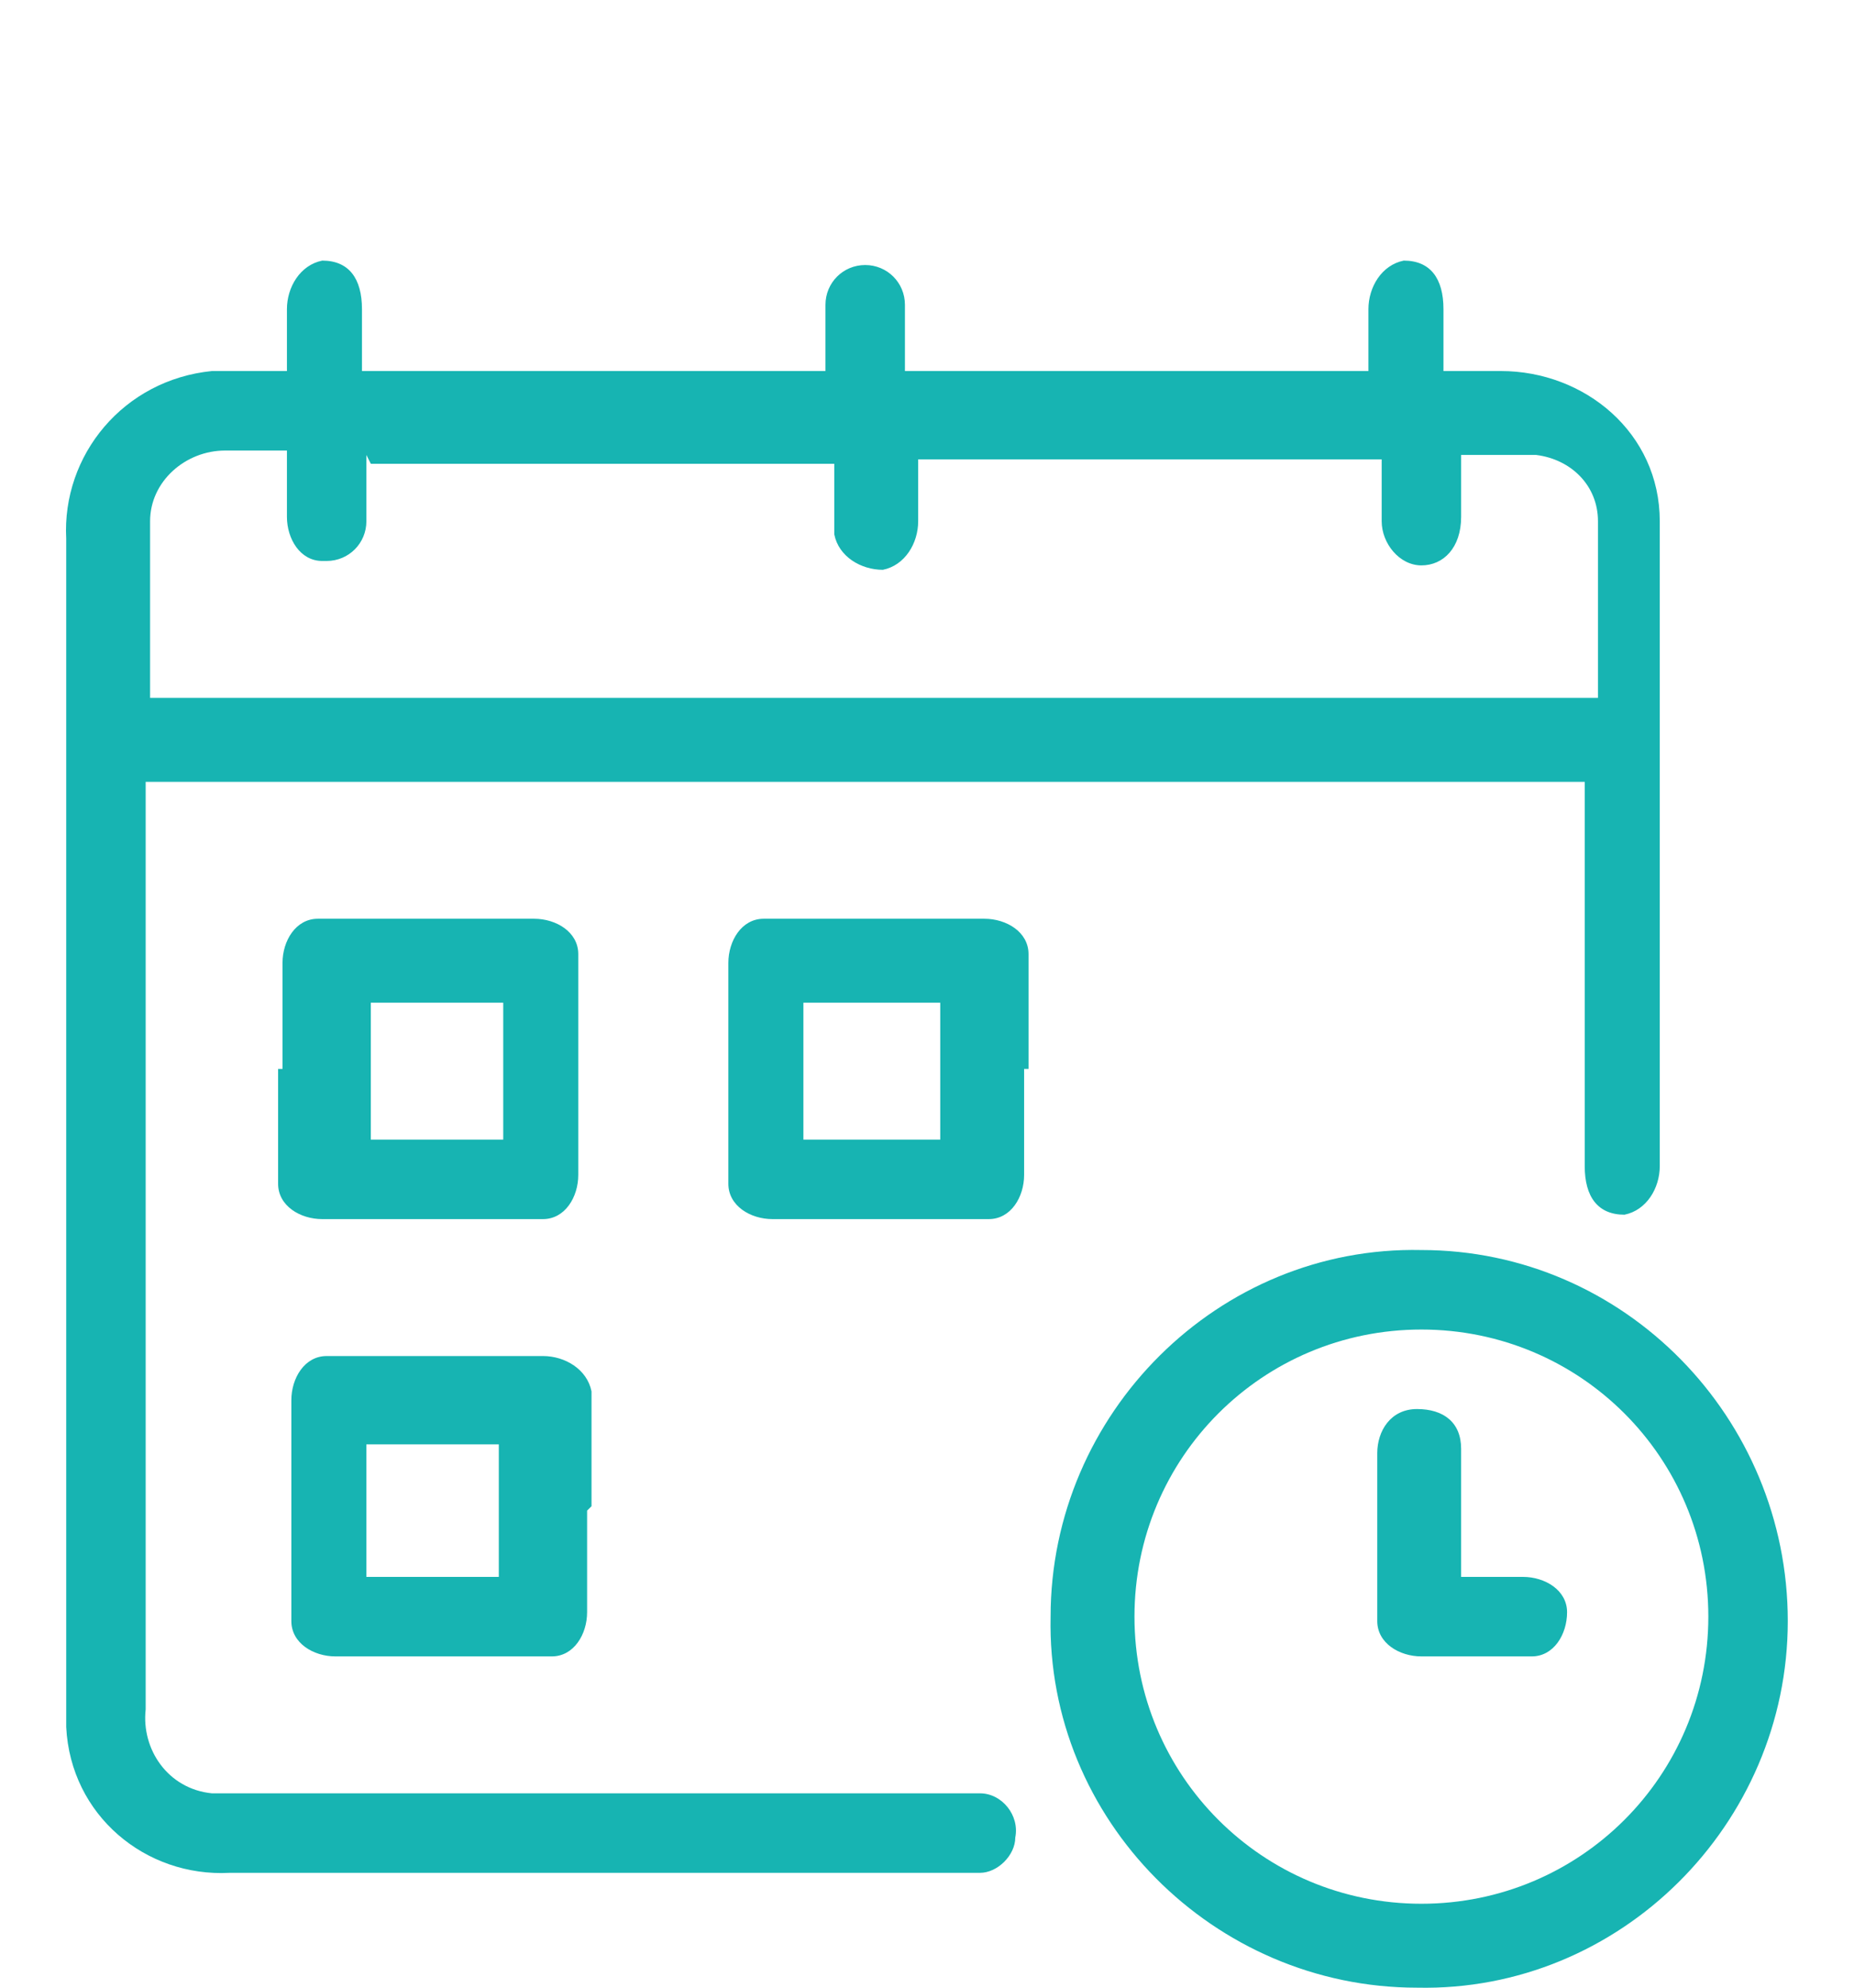
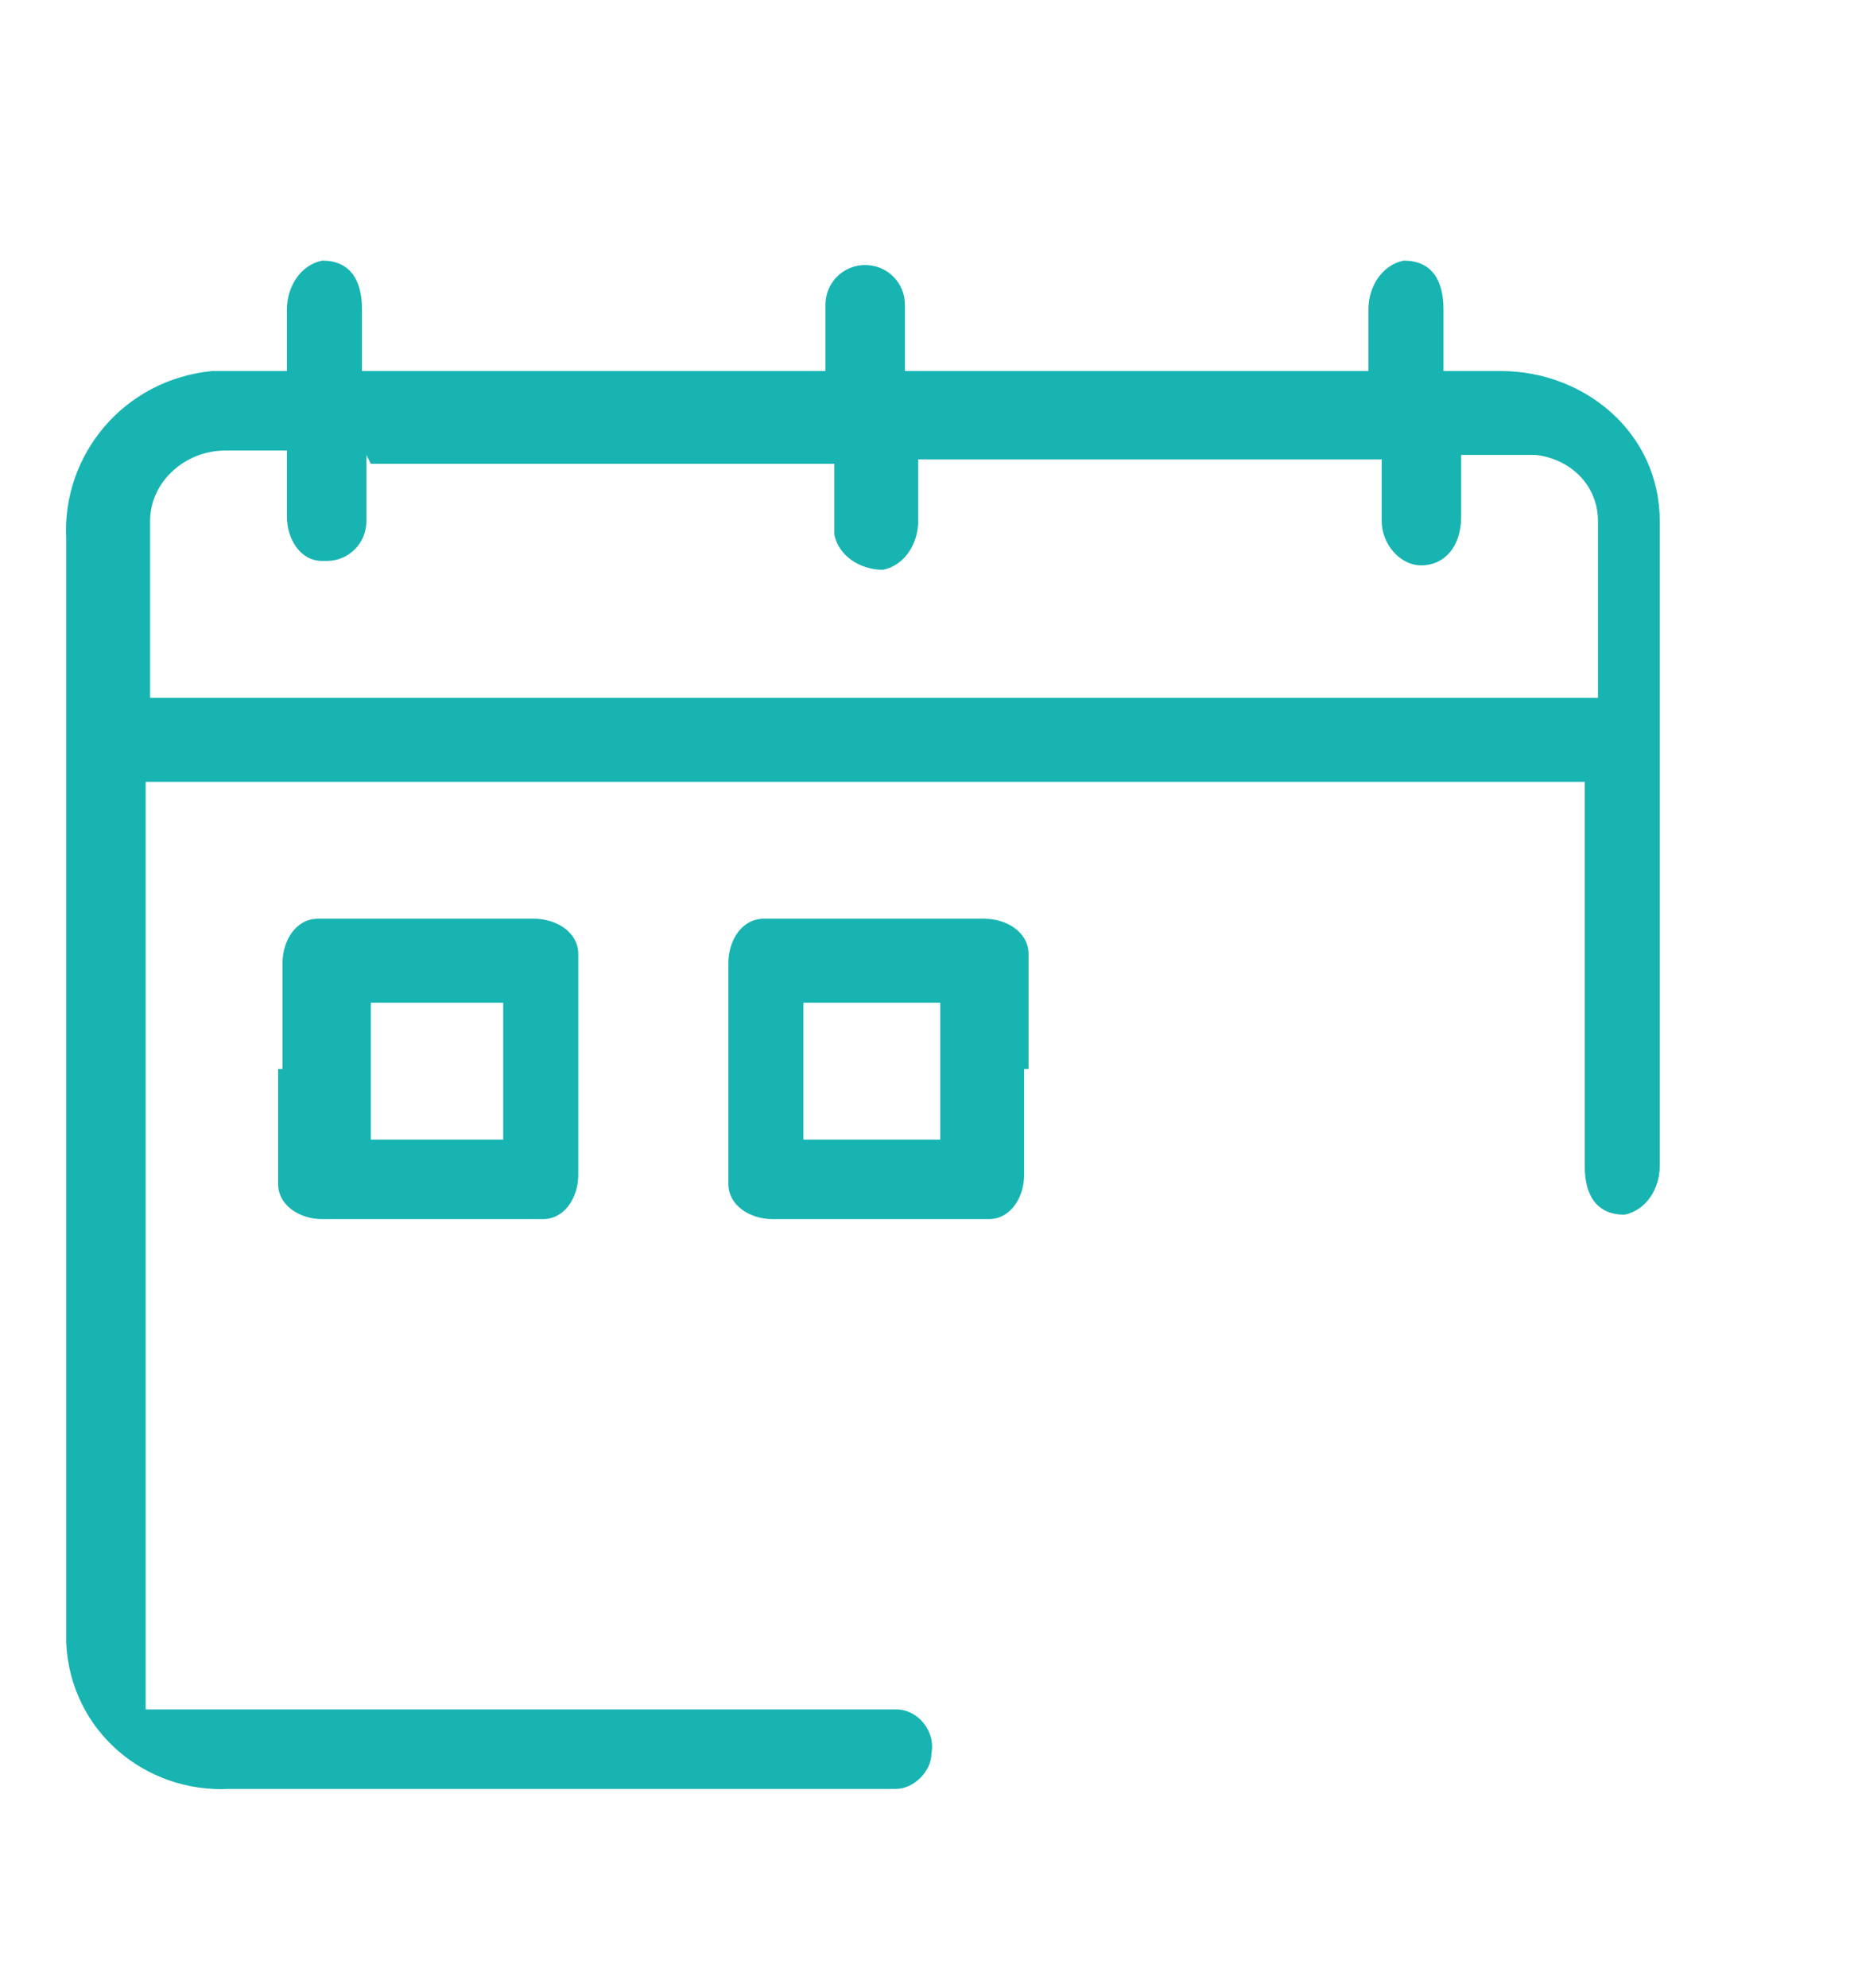
<svg xmlns="http://www.w3.org/2000/svg" version="1.1" viewBox="0 0 42 45">
  <defs>
    <style>
      .cls-1 {
        fill: #17b4b2;
      }
    </style>
  </defs>
  <g>
    <g id="Layer_1">
      <g id="Group_299">
        <g id="Group_298">
-           <path id="Path_290" class="cls-1" d="M36.2,17.7H3.3v21c-.1.9.5,1.8,1.5,1.9.1,0,.3,0,.4,0h16.6c.1,0,.3,0,.4,0,.5,0,.9.5.8,1,0,.4-.4.8-.8.8-.1,0-.3,0-.4,0H5.2c-1.9.1-3.6-1.3-3.7-3.3,0-.2,0-.3,0-.5V12.2c-.1-1.9,1.3-3.6,3.3-3.8.2,0,.3,0,.5,0h1.2v-1.4c0-.5.3-1,.8-1.1,0,0,0,0,0,0,.6,0,.9.4.9,1.1v1.4h10.5c0-.5,0-1,0-1.5,0-.5.4-.9.9-.9.5,0,.9.4.9.9,0,0,0,0,0,0,0,.5,0,1,0,1.5h10.5v-1.4c0-.5.3-1,.8-1.1,0,0,0,0,0,0,.6,0,.9.4.9,1.1v1.4h1.3c1.9,0,3.6,1.4,3.6,3.4,0,0,0,.2,0,.2,0,4.8,0,9.6,0,14.4,0,.5-.3,1-.8,1.1,0,0,0,0,0,0-.6,0-.9-.4-.9-1.1v-8.7h0ZM8.3,10.3c0,.5,0,1,0,1.5,0,.5-.4.9-.9.9,0,0,0,0-.1,0-.5,0-.8-.5-.8-1,0-.5,0-1,0-1.5h-1.4c-.9,0-1.7.7-1.7,1.6,0,0,0,.1,0,.2v3.8h32.8c0-1.4,0-2.7,0-4,0-.8-.6-1.4-1.4-1.5-.6,0-1.1,0-1.7,0v1.4c0,.7-.4,1.1-.9,1.1-.5,0-.9-.5-.9-1,0,0,0,0,0,0v-1.4h-10.5v1.4c0,.5-.3,1-.8,1.1-.5,0-1-.3-1.1-.8,0,0,0-.2,0-.2v-1.4h-10.5Z" />
-           <path id="Path_291" class="cls-1" d="M32.1,45c-4.6,0-8.4-3.8-8.3-8.4,0-4.6,3.8-8.4,8.4-8.3,4.6,0,8.3,3.8,8.3,8.4,0,4.6-3.8,8.4-8.4,8.3M32.2,43.1c3.6,0,6.5-2.9,6.5-6.5s-2.9-6.5-6.5-6.5c-3.6,0-6.5,2.9-6.5,6.5,0,0,0,0,0,0,0,3.6,2.9,6.5,6.5,6.5" />
+           <path id="Path_290" class="cls-1" d="M36.2,17.7H3.3v21h16.6c.1,0,.3,0,.4,0,.5,0,.9.5.8,1,0,.4-.4.8-.8.8-.1,0-.3,0-.4,0H5.2c-1.9.1-3.6-1.3-3.7-3.3,0-.2,0-.3,0-.5V12.2c-.1-1.9,1.3-3.6,3.3-3.8.2,0,.3,0,.5,0h1.2v-1.4c0-.5.3-1,.8-1.1,0,0,0,0,0,0,.6,0,.9.4.9,1.1v1.4h10.5c0-.5,0-1,0-1.5,0-.5.4-.9.9-.9.5,0,.9.4.9.9,0,0,0,0,0,0,0,.5,0,1,0,1.5h10.5v-1.4c0-.5.3-1,.8-1.1,0,0,0,0,0,0,.6,0,.9.4.9,1.1v1.4h1.3c1.9,0,3.6,1.4,3.6,3.4,0,0,0,.2,0,.2,0,4.8,0,9.6,0,14.4,0,.5-.3,1-.8,1.1,0,0,0,0,0,0-.6,0-.9-.4-.9-1.1v-8.7h0ZM8.3,10.3c0,.5,0,1,0,1.5,0,.5-.4.9-.9.9,0,0,0,0-.1,0-.5,0-.8-.5-.8-1,0-.5,0-1,0-1.5h-1.4c-.9,0-1.7.7-1.7,1.6,0,0,0,.1,0,.2v3.8h32.8c0-1.4,0-2.7,0-4,0-.8-.6-1.4-1.4-1.5-.6,0-1.1,0-1.7,0v1.4c0,.7-.4,1.1-.9,1.1-.5,0-.9-.5-.9-1,0,0,0,0,0,0v-1.4h-10.5v1.4c0,.5-.3,1-.8,1.1-.5,0-1-.3-1.1-.8,0,0,0-.2,0-.2v-1.4h-10.5Z" />
          <path id="Path_292" class="cls-1" d="M6.4,24.2v-2.4c0-.5.3-1,.8-1,0,0,.2,0,.2,0h4.7c.5,0,1,.3,1,.8,0,0,0,.1,0,.2,0,1.6,0,3.2,0,4.8,0,.5-.3,1-.8,1,0,0-.1,0-.2,0-1.6,0-3.2,0-4.8,0-.5,0-1-.3-1-.8,0,0,0-.1,0-.2,0-.8,0-1.6,0-2.4M11.4,22.7h-3v3.1h3v-3.1Z" />
          <path id="Path_293" class="cls-1" d="M23.2,24.2v2.4c0,.5-.3,1-.8,1,0,0-.2,0-.2,0h-4.7c-.5,0-1-.3-1-.8,0,0,0-.1,0-.2,0-1.6,0-3.2,0-4.8,0-.5.3-1,.8-1,0,0,.1,0,.2,0,1.6,0,3.2,0,4.8,0,.5,0,1,.3,1,.8,0,0,0,.1,0,.2,0,.8,0,1.6,0,2.4M21.3,22.7h-3.1v3.1h3.1v-3.1Z" />
-           <path id="Path_294" class="cls-1" d="M13.3,34.2v2.3c0,.5-.3,1-.8,1,0,0-.2,0-.2,0h-4.7c-.5,0-1-.3-1-.8,0,0,0-.1,0-.2,0-1.6,0-3.2,0-4.8,0-.5.3-1,.8-1,0,0,.1,0,.2,0,1.6,0,3.1,0,4.7,0,.5,0,1,.3,1.1.8,0,0,0,.2,0,.2v2.4M8.3,35.7h3v-3h-3v3Z" />
-           <path id="Path_295" class="cls-1" d="M33.1,35.7h1.4c.5,0,1,.3,1,.8,0,.5-.3,1-.8,1,0,0-.1,0-.2,0-.8,0-1.5,0-2.3,0-.5,0-1-.3-1-.8,0,0,0-.1,0-.2,0-1.2,0-2.4,0-3.6,0-.5.3-1,.9-1s1,.3,1,.9c0,0,0,0,0,.1,0,.9,0,1.8,0,2.7" />
        </g>
      </g>
    </g>
  </g>
</svg>